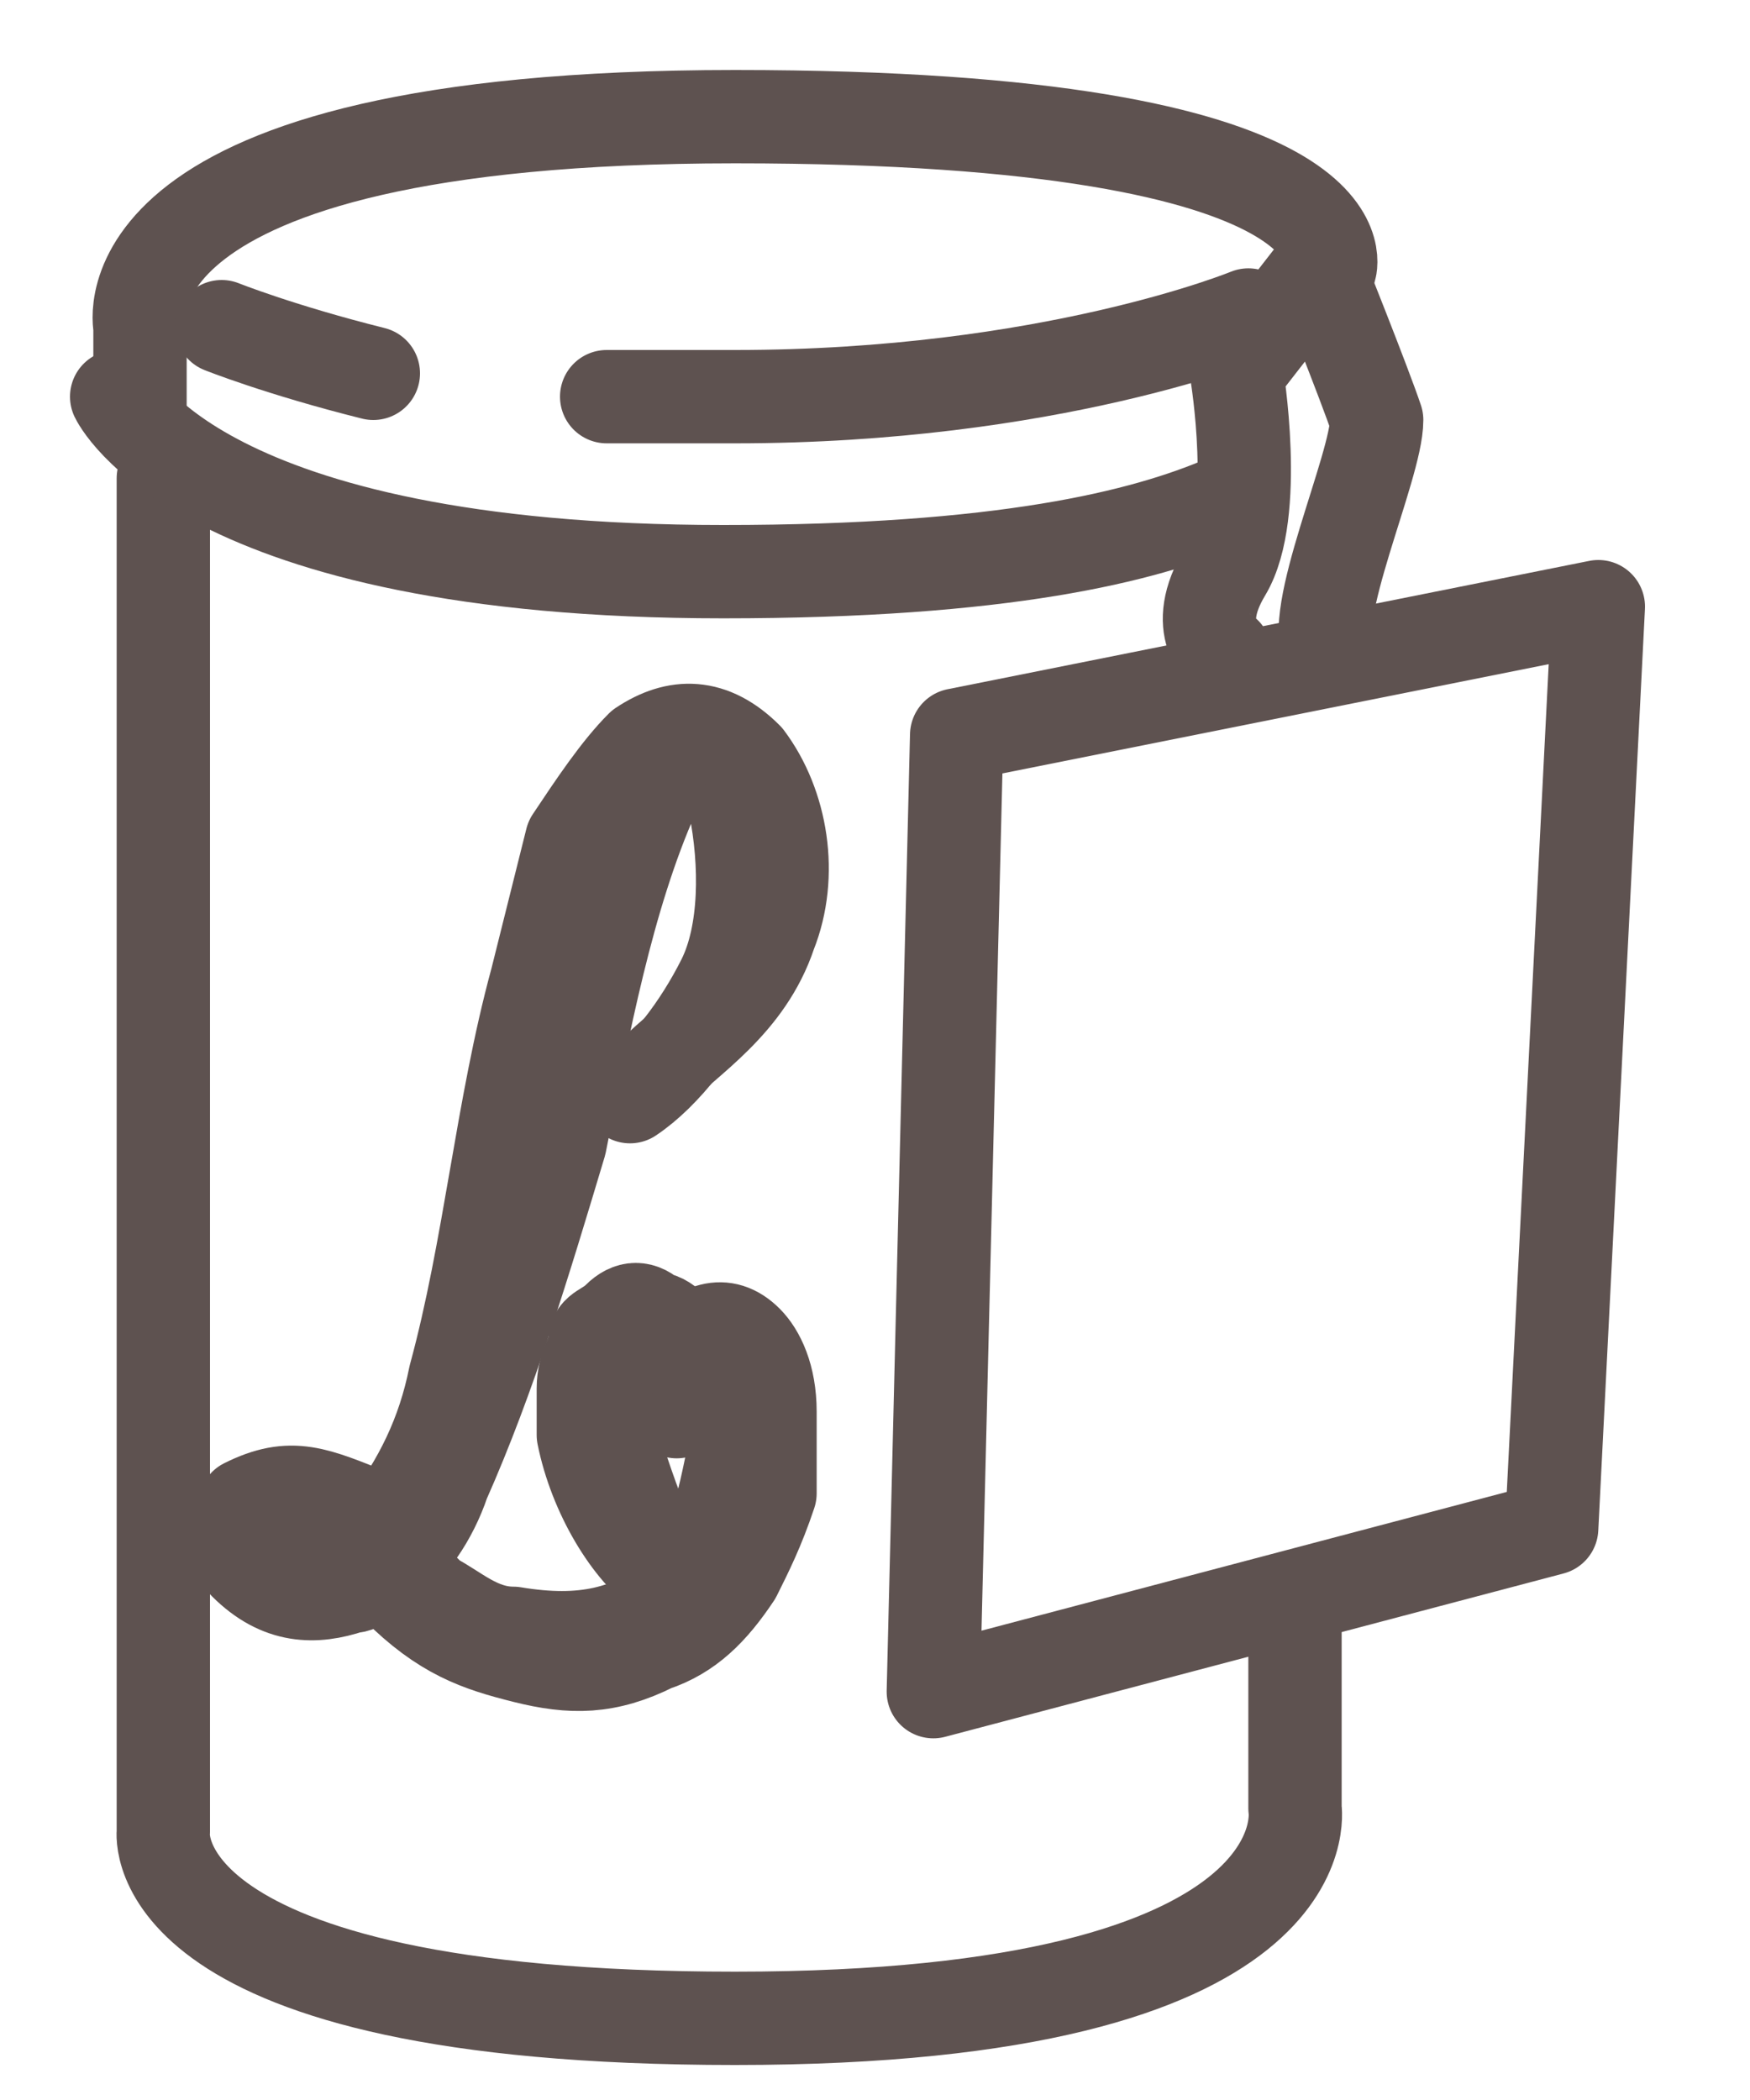
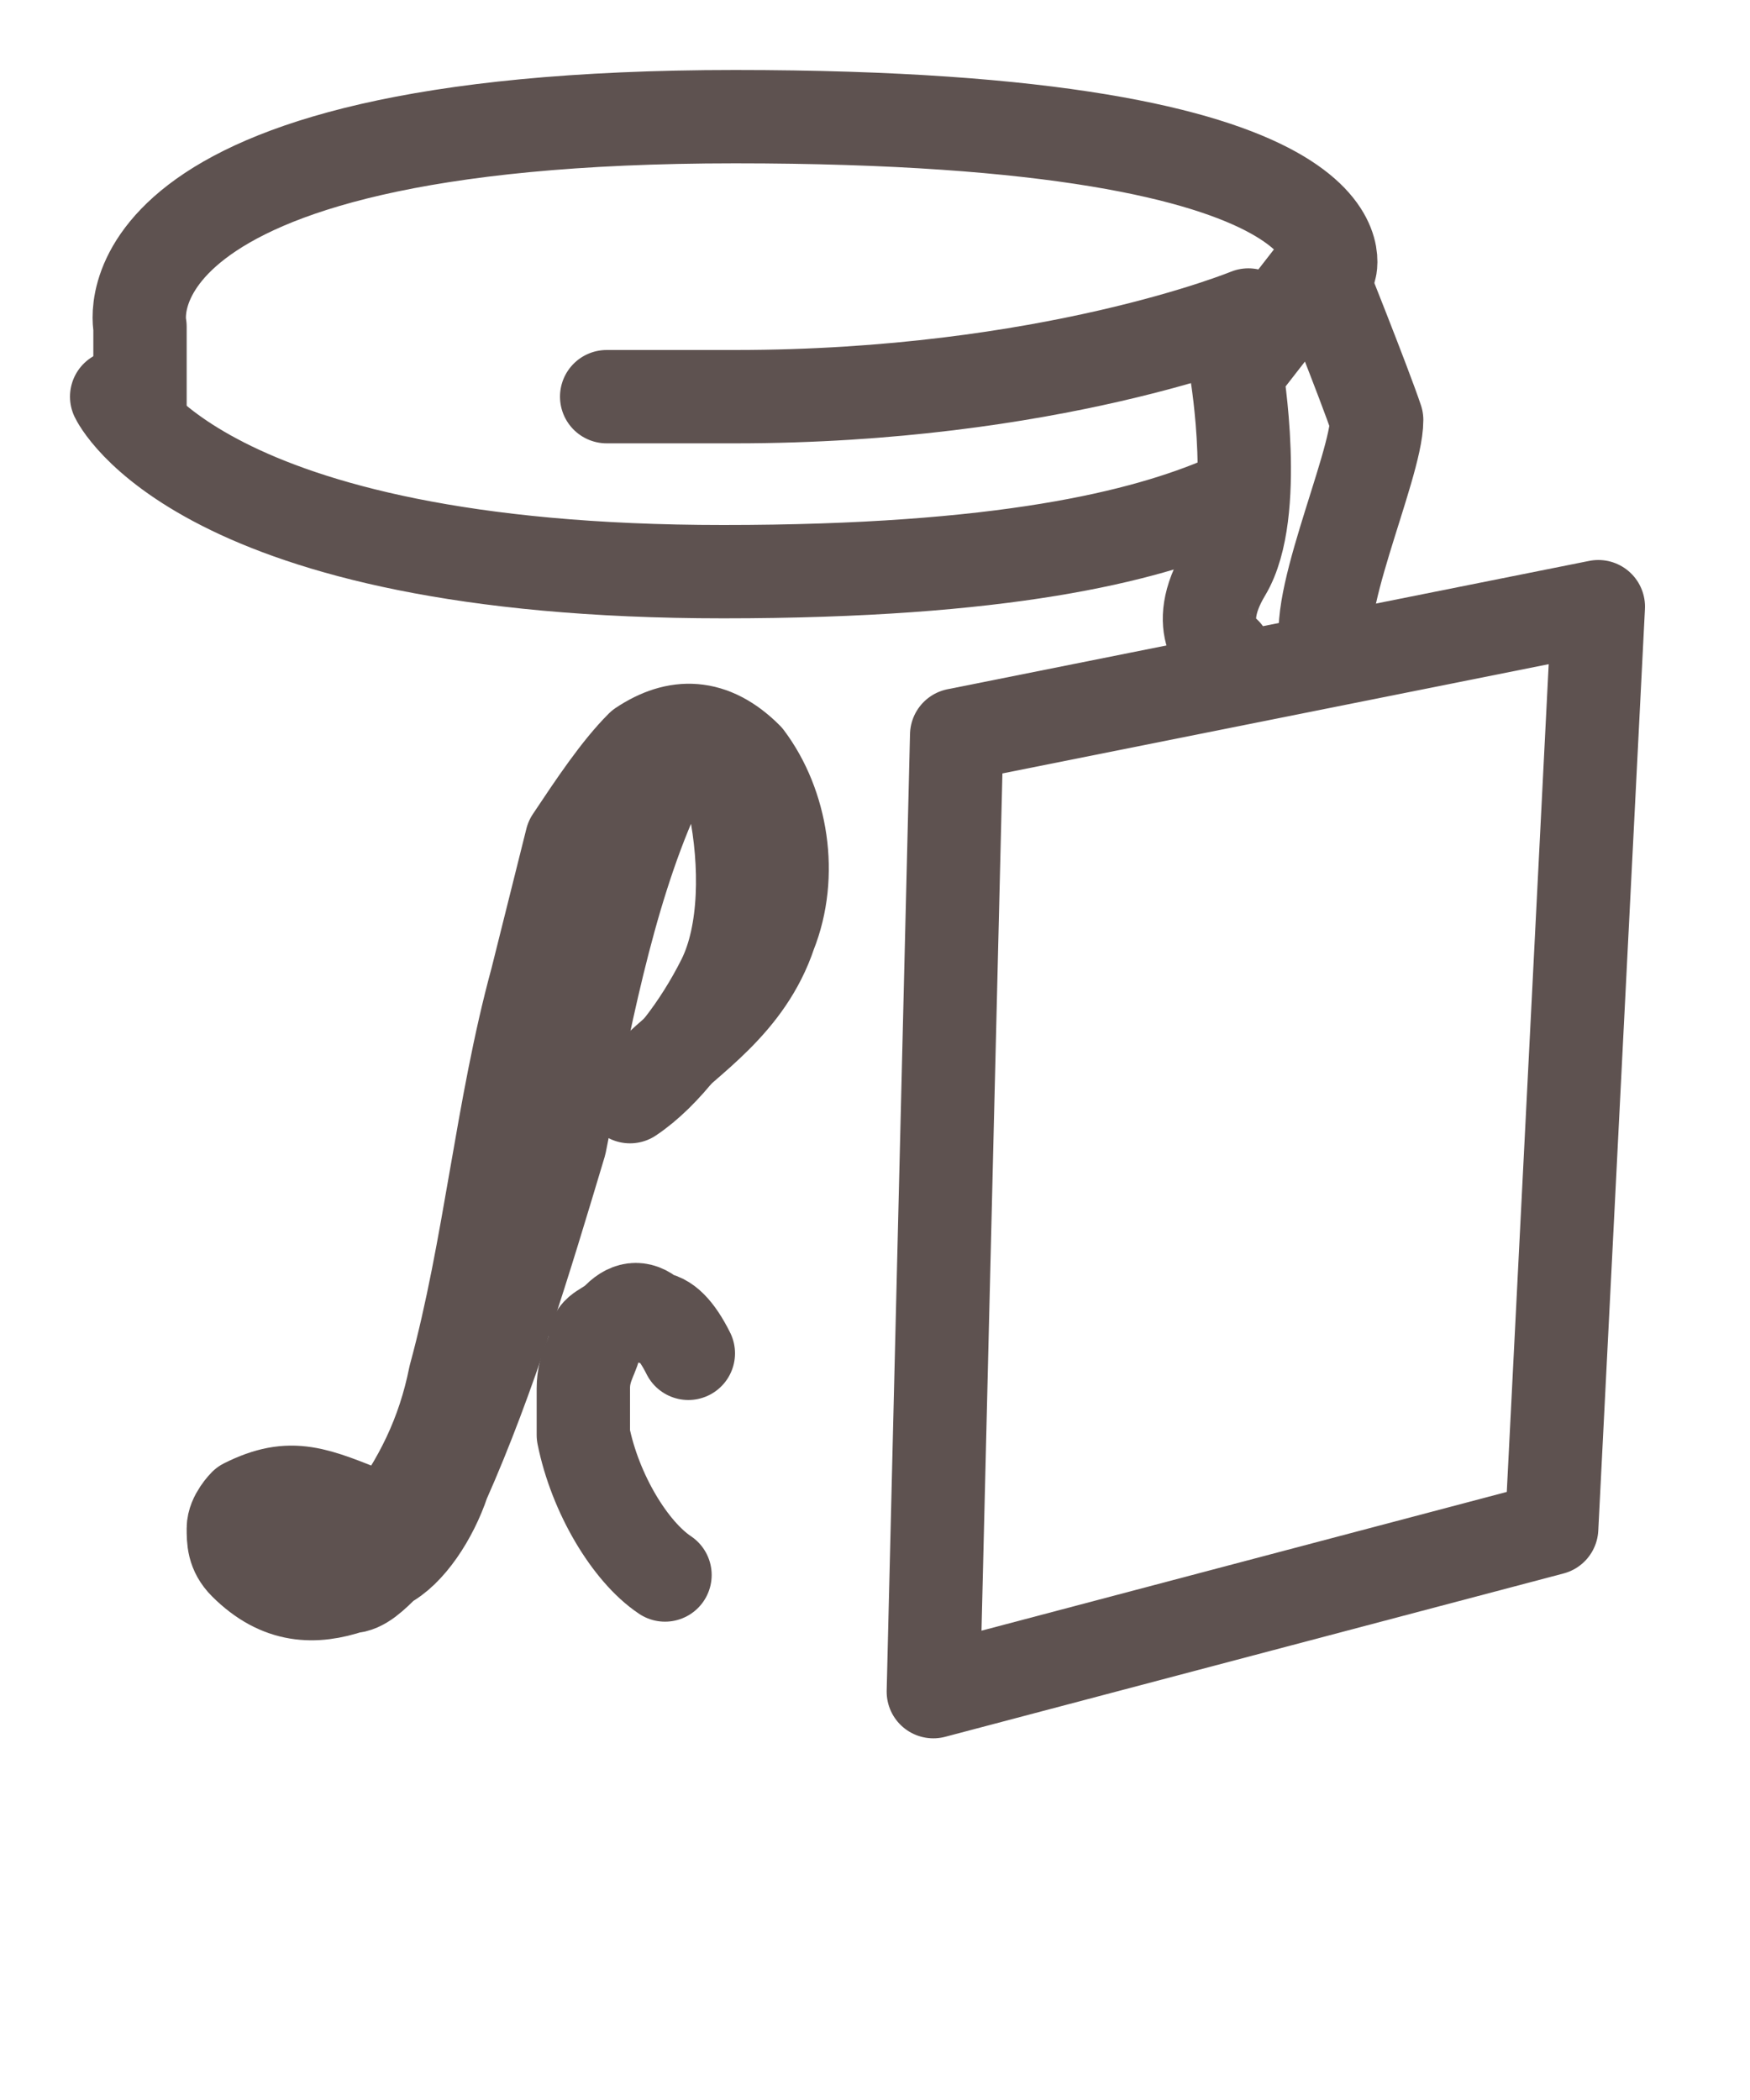
<svg xmlns="http://www.w3.org/2000/svg" width="15" height="18" viewBox="0 0 15 18" fill="none">
  <path d="M8.2 6.3L8 14.5L13.3 13.1L13.7 5.2L8.2 6.3Z" stroke="#5E5250" stroke-width="0.8" stroke-miterlimit="10" stroke-linecap="round" stroke-linejoin="round" />
  <path d="M10.5 5.6C10.5 5.6 10.2 5.4 10.5 4.9C10.8 4.4 10.6 3.2 10.6 3.2L11.3 2.3C11.3 2.3 11.7 3.3 11.8 3.6C11.8 4 11.2 5.3 11.4 5.6" stroke="#5E5250" stroke-width="0.8" stroke-miterlimit="10" stroke-linecap="round" stroke-linejoin="round" />
-   <path d="M11.1 13.8V15.5C11.1 15.5 11.4 17.3 6.3 17.3C1.2 17.3 1.4 15.7 1.4 15.7V4.1" stroke="#5E5250" stroke-width="0.8" stroke-miterlimit="10" stroke-linecap="round" stroke-linejoin="round" />
  <path d="M1 3.4C1 3.4 1.7 4.9 6.2 4.9C8.6 4.9 9.8 4.6 10.5 4.3" stroke="#5E5250" stroke-width="0.8" stroke-miterlimit="10" stroke-linecap="round" stroke-linejoin="round" />
  <path d="M1.2 3.6V2.8C1.2 2.8 0.8 1 6.3 1C11.8 1 11.4 2.3 11.4 2.3" stroke="#5E5250" stroke-width="0.8" stroke-miterlimit="10" stroke-linecap="round" stroke-linejoin="round" />
  <path d="M5.2 3.4C5.5 3.4 5.9 3.4 6.3 3.4C9 3.4 10.7 2.7 10.7 2.7" stroke="#5E5250" stroke-width="0.8" stroke-miterlimit="10" stroke-linecap="round" stroke-linejoin="round" />
-   <path d="M1.9 2.8C1.9 2.8 2.4 3 3.2 3.2" stroke="#5E5250" stroke-width="0.8" stroke-miterlimit="10" stroke-linecap="round" stroke-linejoin="round" />
-   <path d="M5.7 13.5C5.5 13.1 5.4 12.8 5.3 12.5C5.2 12.3 5.2 12 5.3 11.8C5.4 11.7 5.5 11.6 5.6 11.7C5.7 11.8 5.8 12 5.8 12.1C5.8 12 5.9 11.9 5.9 11.8C6 11.7 6 11.7 6.1 11.7C6.2 11.7 6.3 11.8 6.3 12C6.3 12.1 6.3 12.3 6.3 12.4C6.2 12.9 6.1 13.4 5.8 13.7C5.4 14 5 14.1 4.4 14C4.1 14 3.9 13.8 3.7 13.7C3.6 13.6 3.5 13.5 3.4 13.4" stroke="#5E5250" stroke-width="0.8" stroke-miterlimit="10" stroke-linecap="round" stroke-linejoin="round" />
  <path d="M5.7 13.5C5.4 13.3 5.1 12.8 5 12.3C5 12.2 5 12 5 11.9C5 11.7 5.1 11.6 5.1 11.5C5.1 11.4 5.2 11.4 5.3 11.3C5.4 11.2 5.5 11.2 5.6 11.3C5.7 11.3 5.8 11.4 5.9 11.6" stroke="#5E5250" stroke-width="0.8" stroke-miterlimit="10" stroke-linecap="round" stroke-linejoin="round" />
-   <path d="M5.8 11.6C6 11.4 6.2 11.3 6.4 11.5C6.5 11.6 6.6 11.8 6.6 12.1C6.6 12.3 6.6 12.6 6.6 12.8C6.5 13.1 6.4 13.3 6.3 13.5C6.1 13.8 5.9 14 5.6 14.1C5.2 14.3 4.9 14.3 4.5 14.2C4.1 14.1 3.8 14 3.4 13.6" stroke="#5E5250" stroke-width="0.8" stroke-miterlimit="10" stroke-linecap="round" stroke-linejoin="round" />
  <path d="M5.4 9.4C5.7 9.2 6 8.8 6.2 8.4C6.4 8 6.4 7.4 6.3 6.9C6.3 6.7 6.2 6.4 6.1 6.3C6 6.3 5.7 6.6 5.6 6.8C5.2 7.7 5 8.8 4.8 9.8C4.5 10.8 4.2 11.8 3.8 12.7C3.7 13 3.5 13.3 3.3 13.4C3.2 13.5 3.1 13.6 3 13.6C2.7 13.7 2.4 13.7 2.1 13.4C2 13.3 2 13.2 2 13.1C2 13 2.1 12.9 2.1 12.9C2.5 12.7 2.7 12.8 3.2 13" stroke="#5E5250" stroke-width="0.8" stroke-miterlimit="10" stroke-linecap="round" stroke-linejoin="round" />
  <path d="M5.6 9.2C5.9 8.9 6.4 8.6 6.6 8C6.8 7.5 6.7 6.9 6.4 6.5C6.1 6.2 5.8 6.2 5.5 6.4C5.3 6.6 5.1 6.9 4.9 7.2C4.8 7.6 4.7 8 4.6 8.4C4.3 9.5 4.2 10.7 3.9 11.8C3.8 12.3 3.6 12.7 3.3 13.1C3.1 13.4 2.7 13.5 2.3 13.3C2.2 13.2 2.2 13.1 2.4 13C2.7 12.9 2.9 13 3.2 13.2" stroke="#5E5250" stroke-width="0.8" stroke-miterlimit="10" stroke-linecap="round" stroke-linejoin="round" />
</svg>